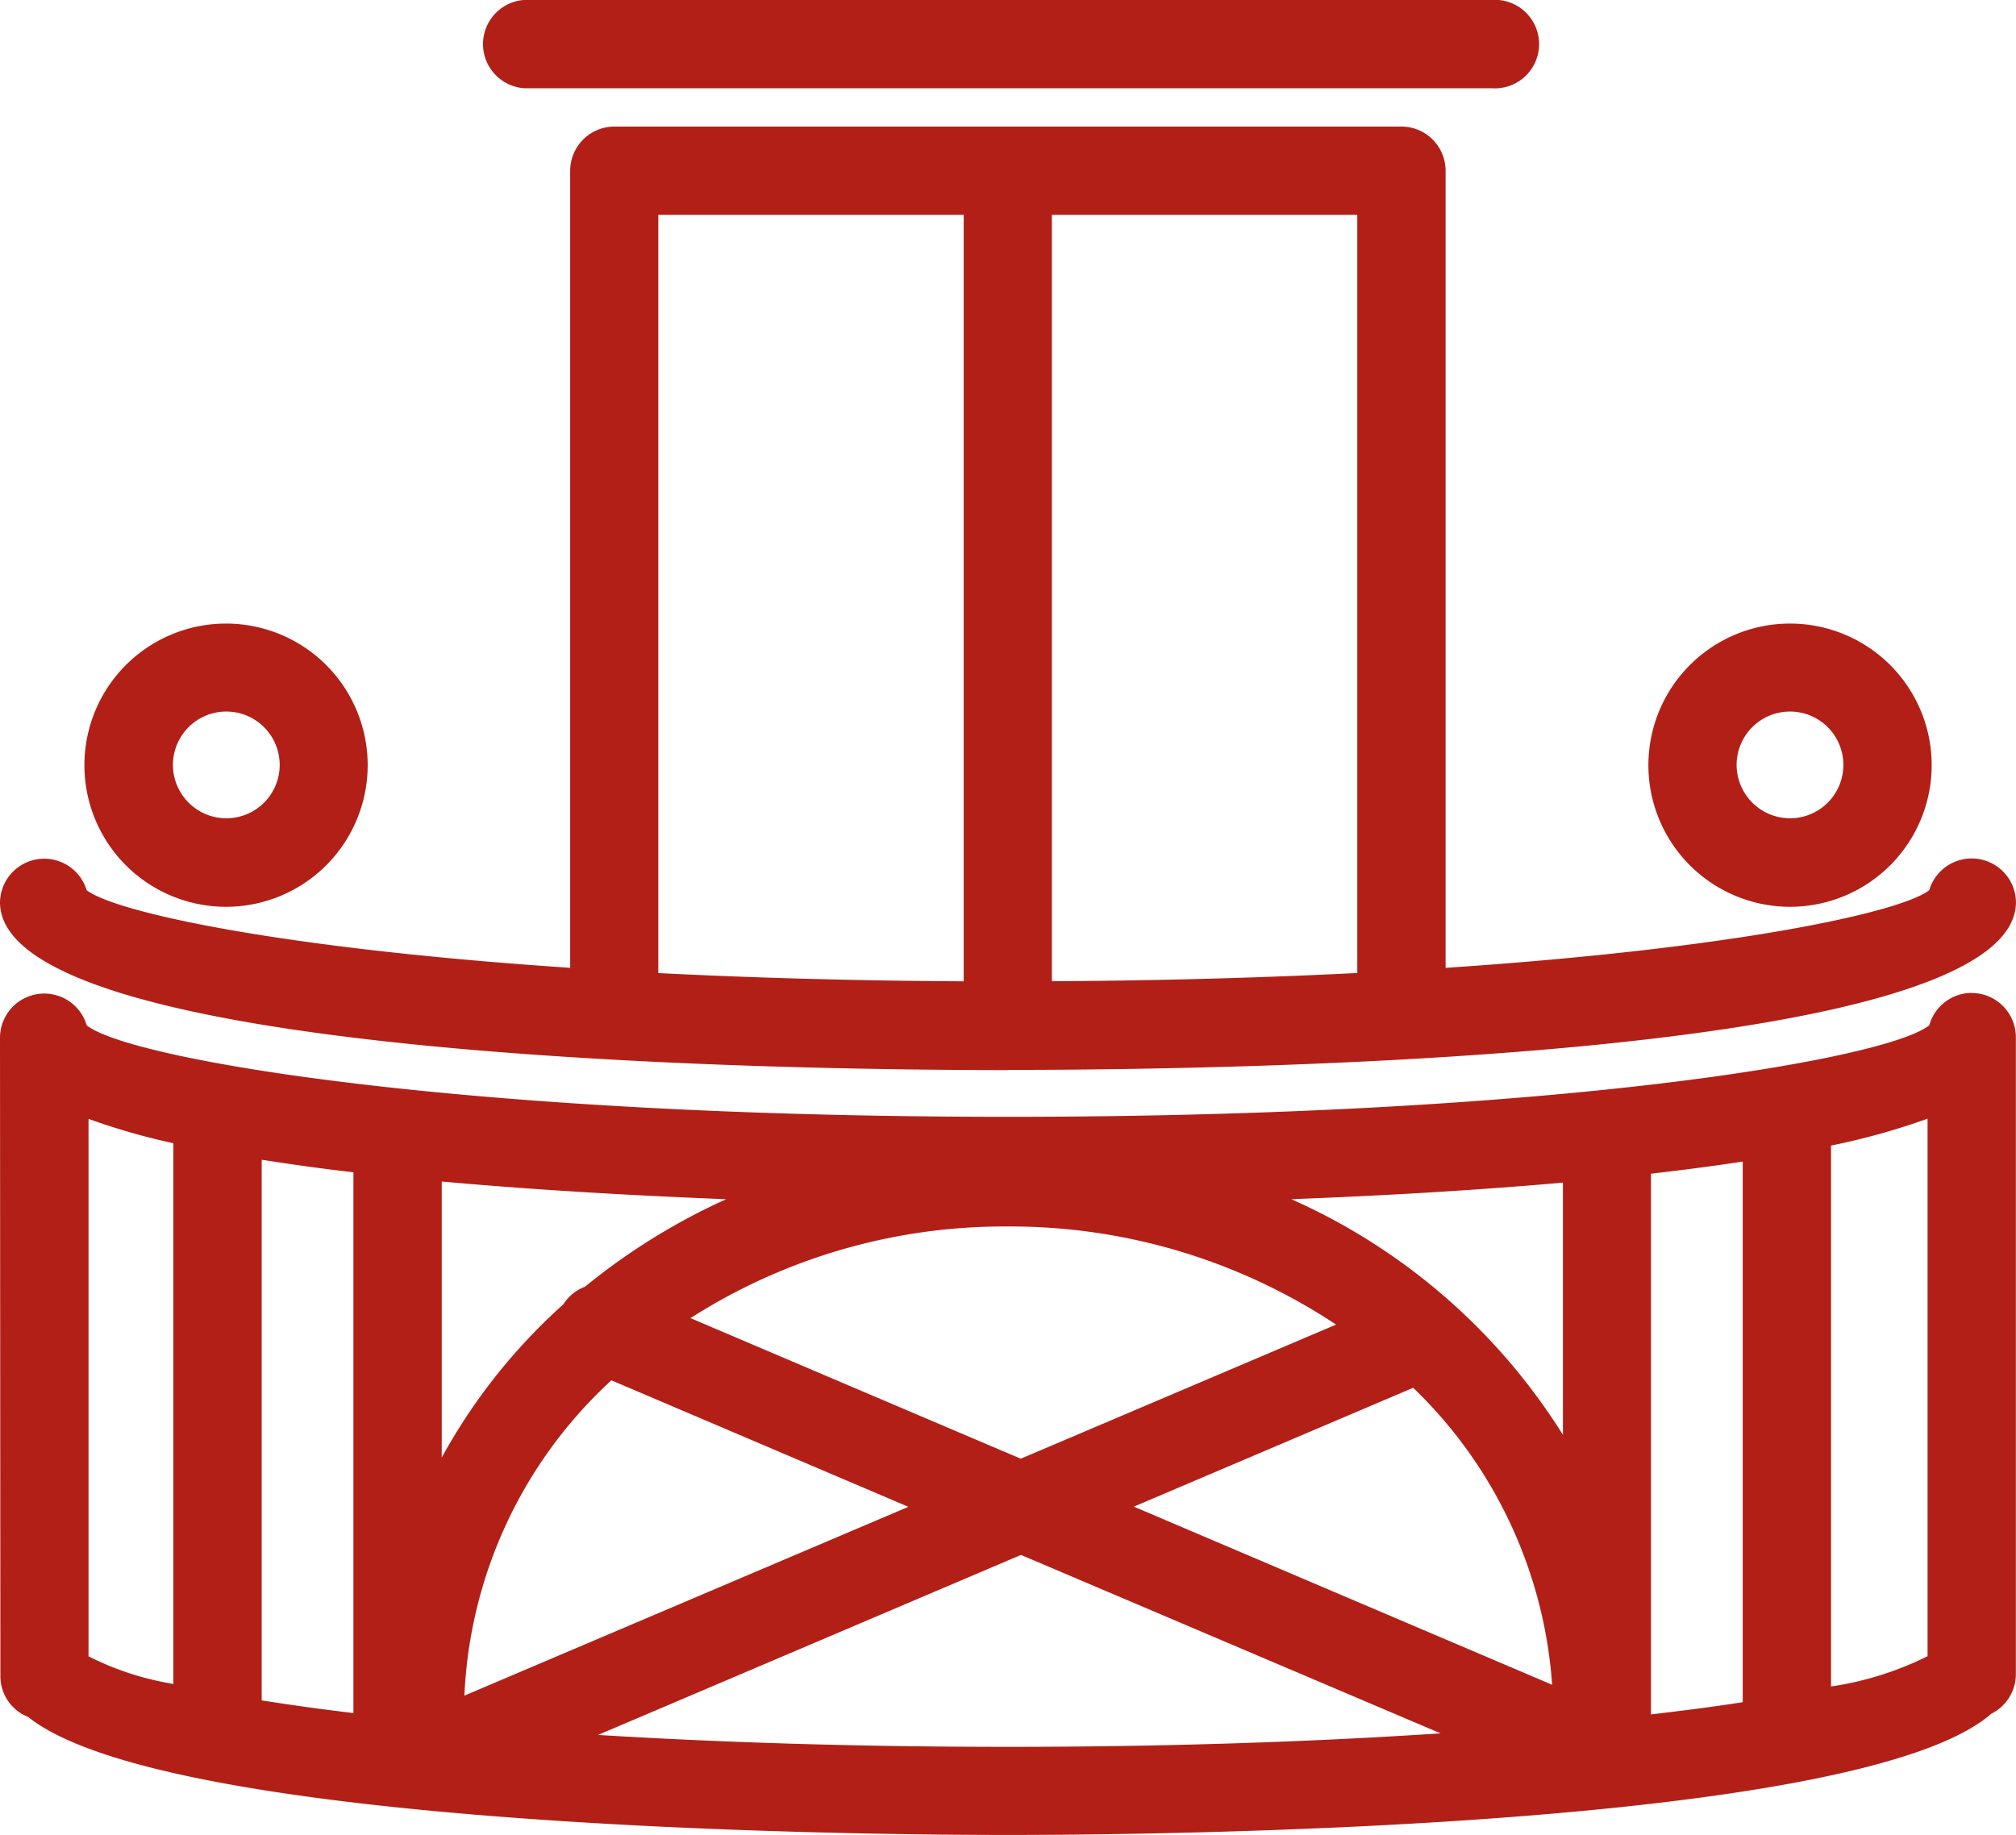
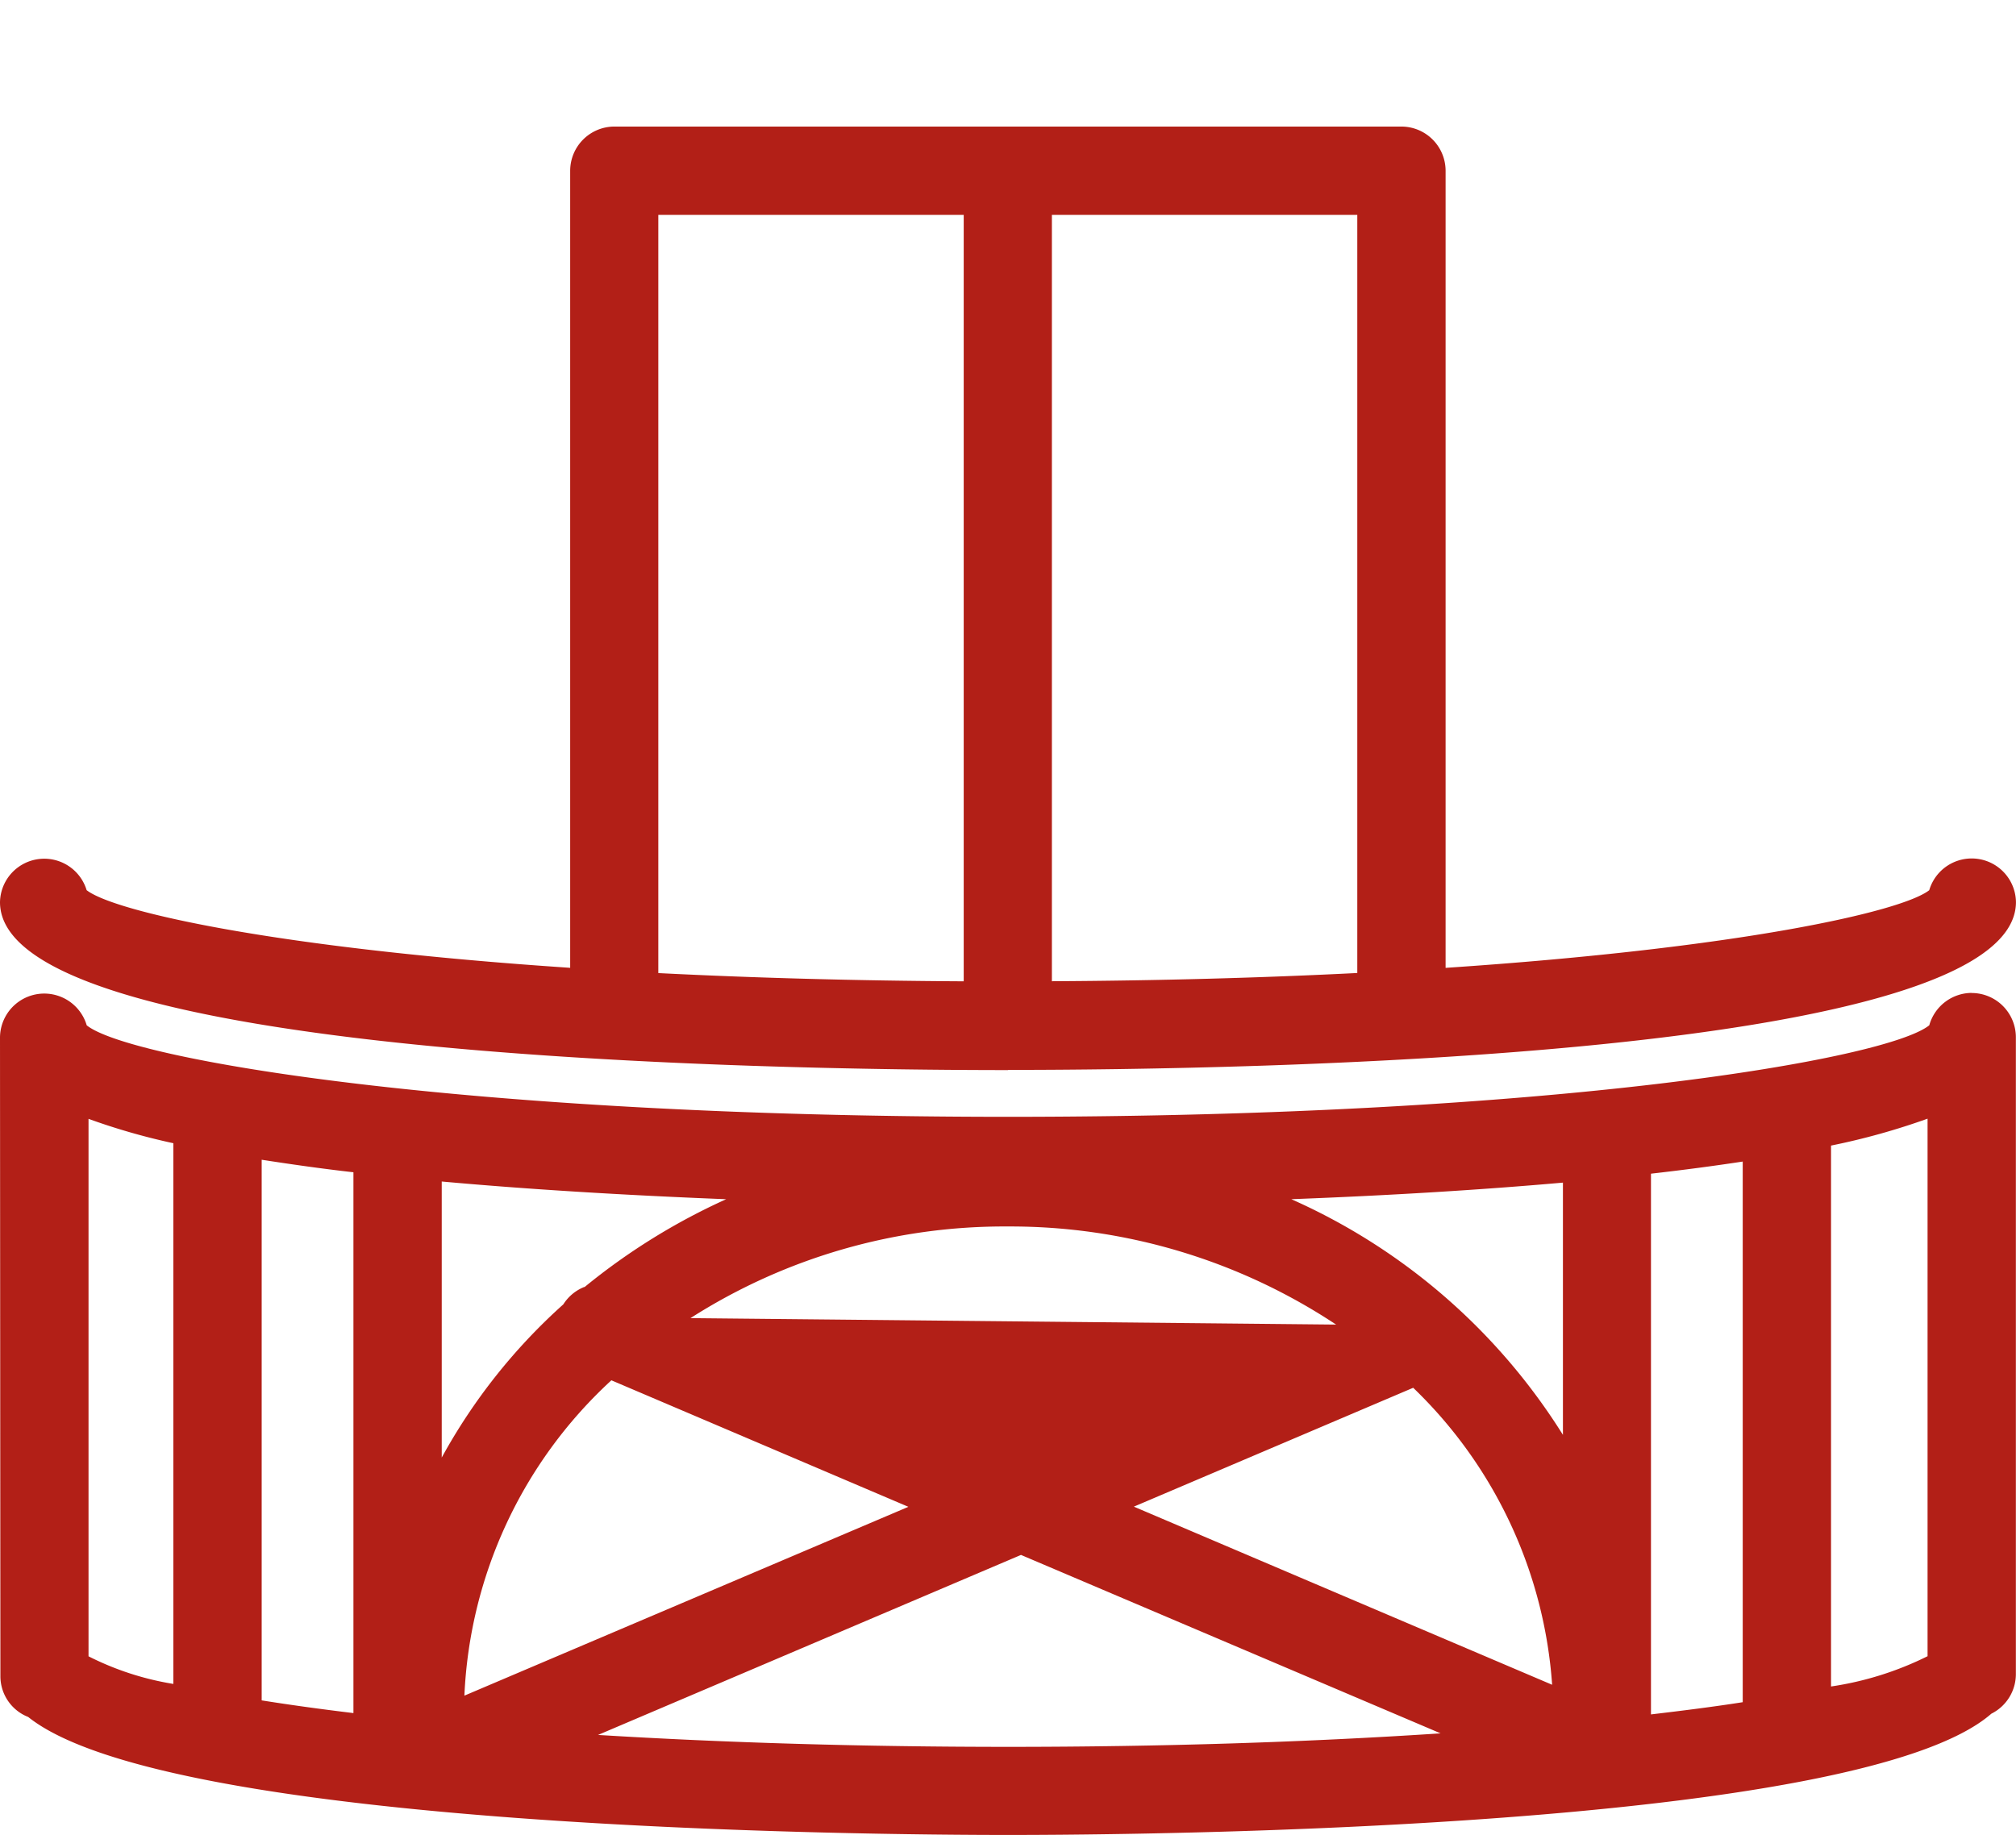
<svg xmlns="http://www.w3.org/2000/svg" id="Grupo_5614" data-name="Grupo 5614" width="45.547" height="41.463" viewBox="0 0 45.547 41.463">
  <defs>
    <clipPath id="clip-path">
      <rect id="Rectángulo_2776" data-name="Rectángulo 2776" width="45.547" height="41.463" fill="#b21f17" />
    </clipPath>
  </defs>
  <g id="Grupo_5602" data-name="Grupo 5602" transform="translate(0 0)" clip-path="url(#clip-path)">
-     <path id="Trazado_4720" data-name="Trazado 4720" d="M4.05,12.68a3.2,3.2,0,1,0-3.2-3.2,3.2,3.2,0,0,0,3.2,3.2m-1.2-3.2a1.206,1.206,0,1,1,1.2,1.2,1.208,1.208,0,0,1-1.2-1.2" transform="translate(1.057 7.811)" fill="#b21f17" />
-     <path id="Trazado_4721" data-name="Trazado 4721" d="M19.8,12.68a3.2,3.2,0,1,0-3.2-3.2,3.2,3.2,0,0,0,3.2,3.2m-1.207-3.2a1.206,1.206,0,1,1,1.207,1.2,1.209,1.209,0,0,1-1.207-1.2" transform="translate(20.642 7.811)" fill="#b21f17" />
    <path id="Trazado_4722" data-name="Trazado 4722" d="M22.773,22.59c5.342,0,22.773-.274,22.773-3.794a1,1,0,0,0-1.959-.267c-.619.485-4.279,1.31-10.927,1.755V2.273a1,1,0,0,0-1-1H13.882a1,1,0,0,0-1,1v18.01c-6.646-.444-10.305-1.27-10.925-1.755A1,1,0,0,0,0,18.8c0,3.52,17.431,3.794,22.773,3.794m-7.9-2.188V3.269h6.9V20.588c-2.414-.013-4.732-.076-6.9-.186m8.892.186V3.269h6.9V20.4c-2.163.11-4.481.173-6.9.186" transform="translate(0 1.587)" fill="#b21f17" />
-     <path id="Trazado_4723" data-name="Trazado 4723" d="M5.83,1.995H27.69A1,1,0,1,0,27.69,0H5.83a1,1,0,0,0,0,1.995" transform="translate(6.012 -0.001)" fill="#b21f17" />
-     <path id="Trazado_4724" data-name="Trazado 4724" d="M44.548,10a1,1,0,0,0-.96.731C42.637,11.5,35.15,12.8,22.773,12.8S2.908,11.5,1.959,10.732A1,1,0,0,0,0,11L.009,25.444a.989.989,0,0,0,.628.918C3.81,28.9,19.621,29.028,22.773,29.028c3.2,0,19.235-.132,22.217-2.74a1,1,0,0,0,.554-.893V11.1l0-.04,0-.058a1,1,0,0,0-1-1M13.2,16.645a1,1,0,0,0-.473.393A13.09,13.09,0,0,0,9.98,20.5V14.262c1.912.173,4.066.307,6.426.4a14.448,14.448,0,0,0-3.2,1.986m7.317,4.965L10.492,25.88a10.291,10.291,0,0,1,3.321-7.126Zm8.643-6.951c2.232-.085,4.294-.211,6.145-.375v5.7a13.878,13.878,0,0,0-6.145-5.329m2.762,4.265a10.31,10.31,0,0,1,3.139,6.711l-9.45-4.025ZM15.6,17.349a13.169,13.169,0,0,1,7.18-2.071,13.319,13.319,0,0,1,7.406,2.217l-7.124,3.031ZM23.067,22.7l9.48,4.032c-3.022.2-6.3.305-9.774.305-3.267,0-6.377-.092-9.262-.269ZM37.3,26.3V14.085c.729-.083,1.425-.175,2.073-.274V26.028c-.635.1-1.328.188-2.073.276m4.068-.63V13.45a15.627,15.627,0,0,0,2.181-.608V24.989a7.285,7.285,0,0,1-2.181.684M7.985,14.053V26.274c-.747-.09-1.44-.186-2.073-.287V13.77c.646.1,1.339.2,2.073.283M3.917,13.4V25.615A6.539,6.539,0,0,1,2,24.991V12.846a14.824,14.824,0,0,0,1.914.55" transform="translate(0 12.437)" fill="#b21f17" />
+     <path id="Trazado_4724" data-name="Trazado 4724" d="M44.548,10a1,1,0,0,0-.96.731C42.637,11.5,35.15,12.8,22.773,12.8S2.908,11.5,1.959,10.732A1,1,0,0,0,0,11L.009,25.444a.989.989,0,0,0,.628.918C3.81,28.9,19.621,29.028,22.773,29.028c3.2,0,19.235-.132,22.217-2.74a1,1,0,0,0,.554-.893V11.1l0-.04,0-.058a1,1,0,0,0-1-1M13.2,16.645a1,1,0,0,0-.473.393A13.09,13.09,0,0,0,9.98,20.5V14.262c1.912.173,4.066.307,6.426.4a14.448,14.448,0,0,0-3.2,1.986m7.317,4.965L10.492,25.88a10.291,10.291,0,0,1,3.321-7.126Zm8.643-6.951c2.232-.085,4.294-.211,6.145-.375v5.7a13.878,13.878,0,0,0-6.145-5.329m2.762,4.265a10.31,10.31,0,0,1,3.139,6.711l-9.45-4.025ZM15.6,17.349a13.169,13.169,0,0,1,7.18-2.071,13.319,13.319,0,0,1,7.406,2.217ZM23.067,22.7l9.48,4.032c-3.022.2-6.3.305-9.774.305-3.267,0-6.377-.092-9.262-.269ZM37.3,26.3V14.085c.729-.083,1.425-.175,2.073-.274V26.028c-.635.1-1.328.188-2.073.276m4.068-.63V13.45a15.627,15.627,0,0,0,2.181-.608V24.989a7.285,7.285,0,0,1-2.181.684M7.985,14.053V26.274c-.747-.09-1.44-.186-2.073-.287V13.77c.646.1,1.339.2,2.073.283M3.917,13.4V25.615A6.539,6.539,0,0,1,2,24.991V12.846a14.824,14.824,0,0,0,1.914.55" transform="translate(0 12.437)" fill="#b21f17" />
  </g>
</svg>